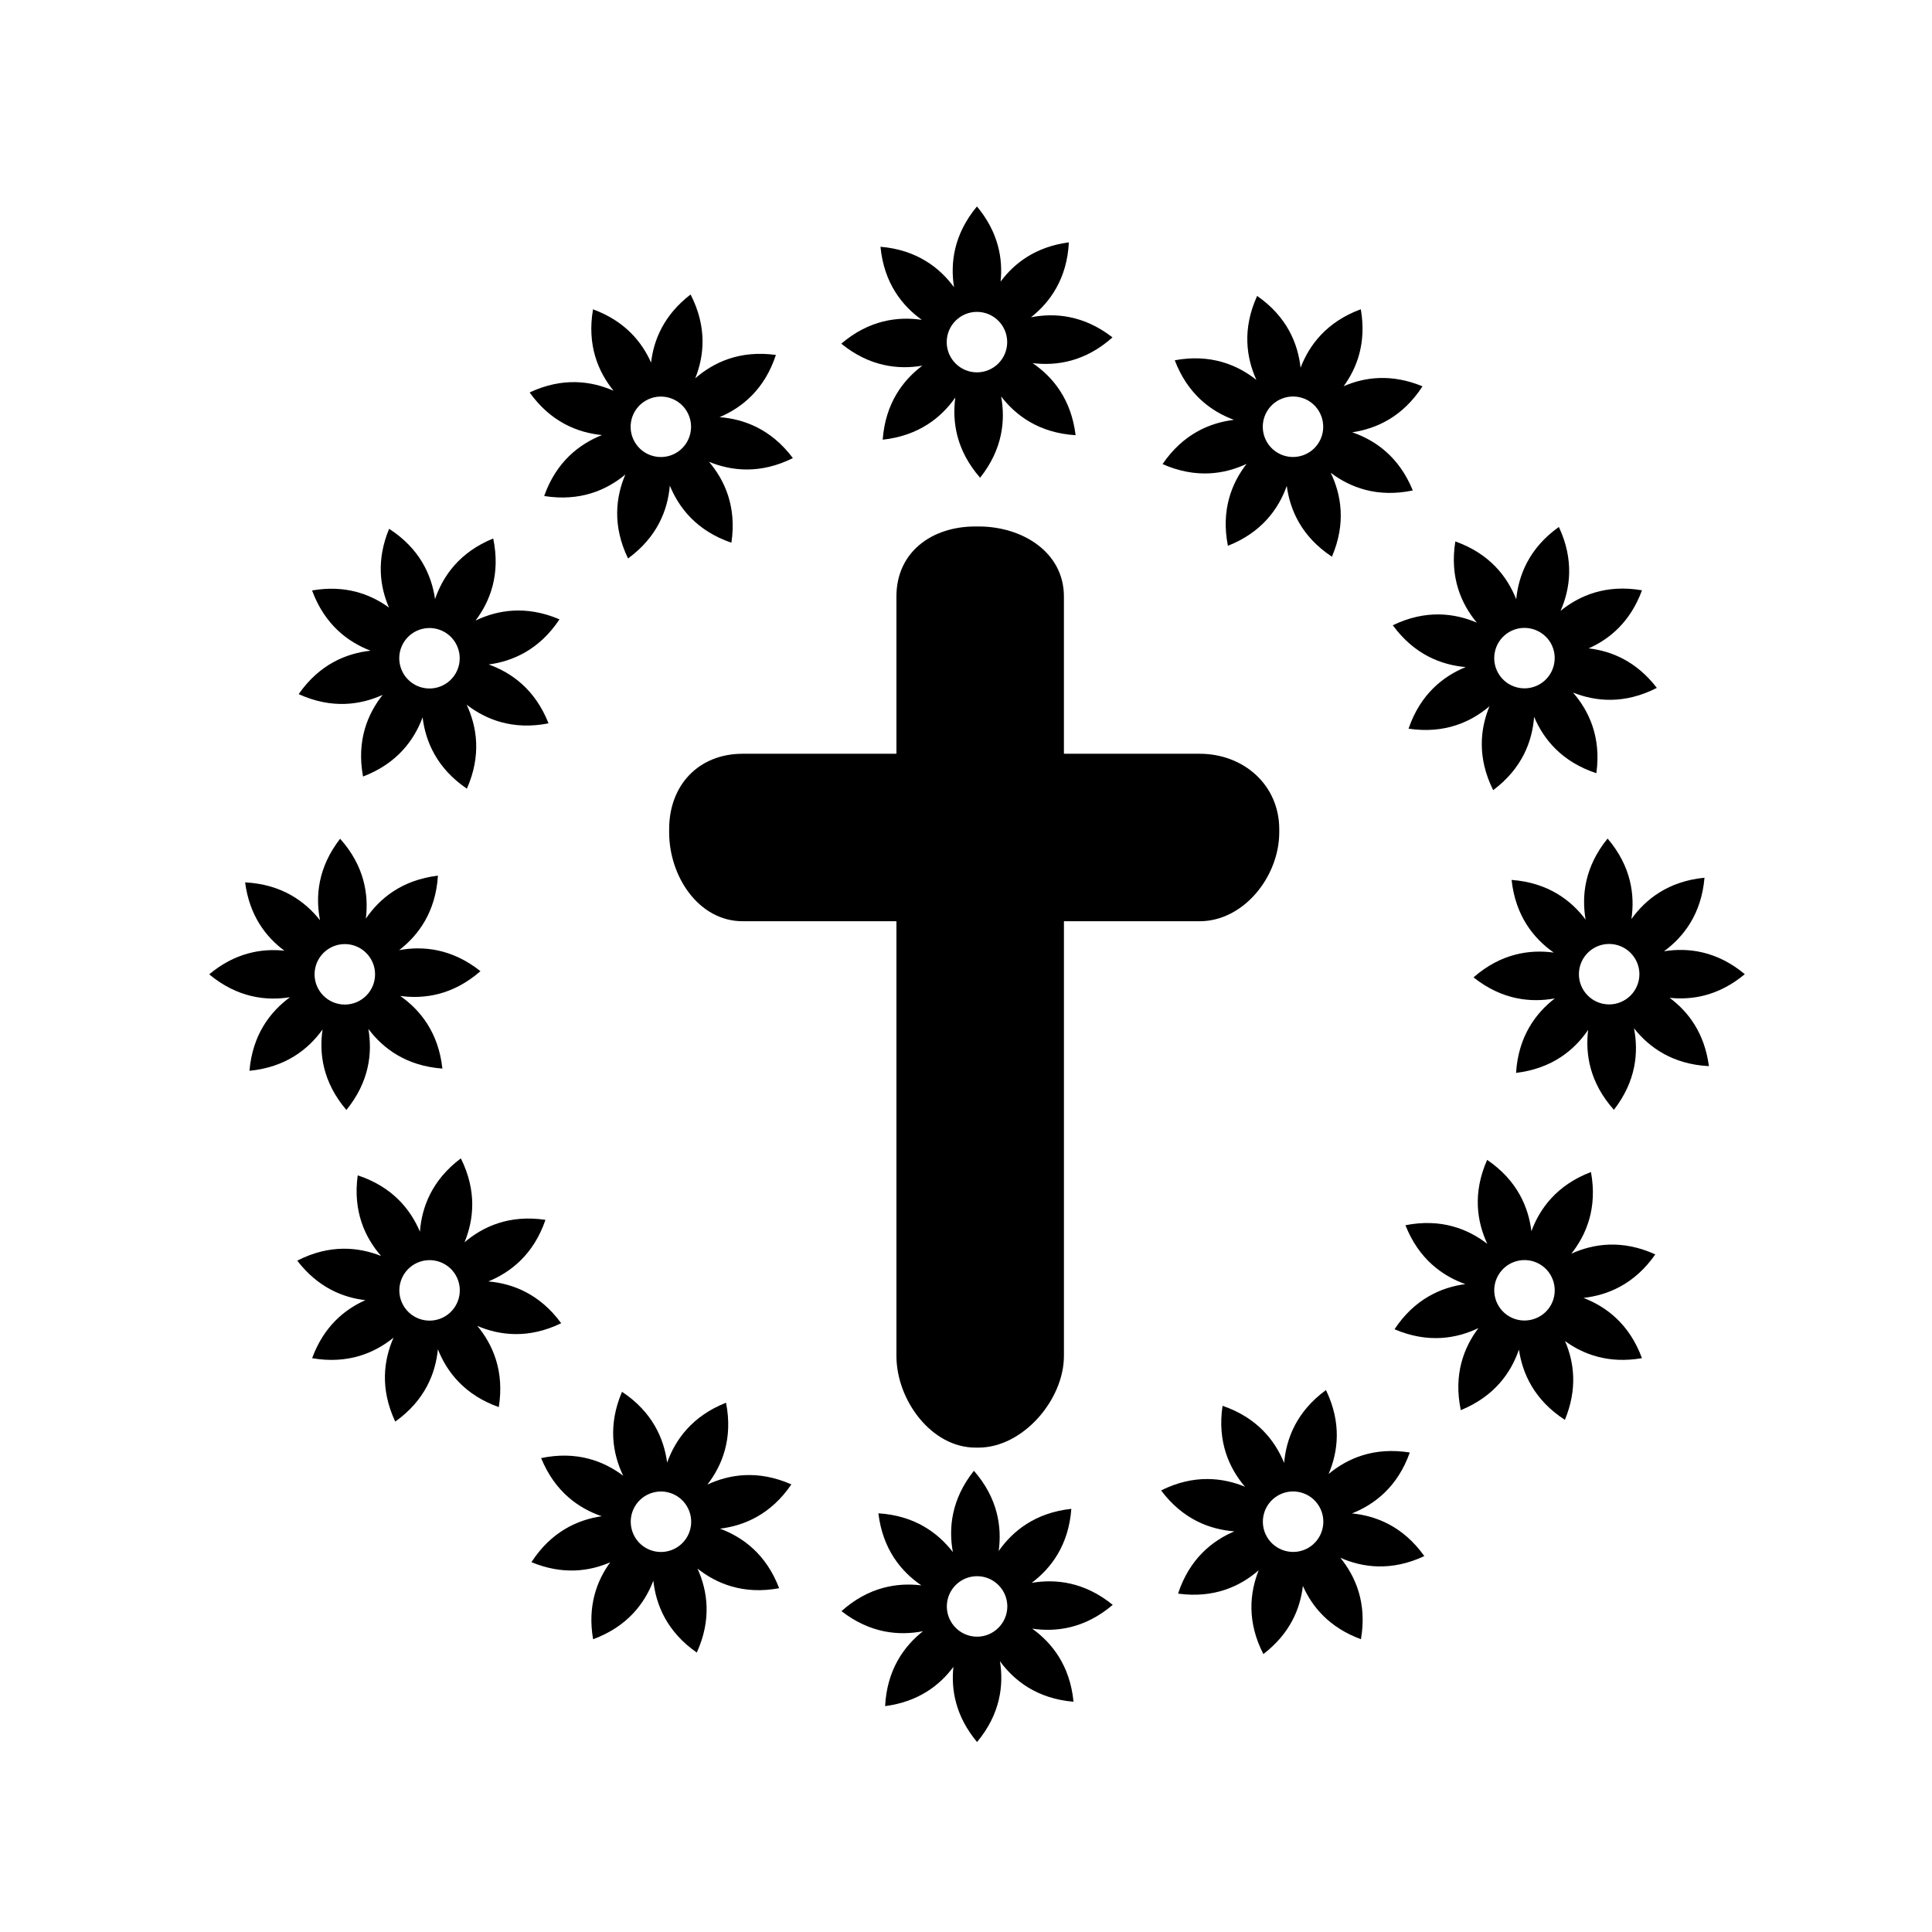
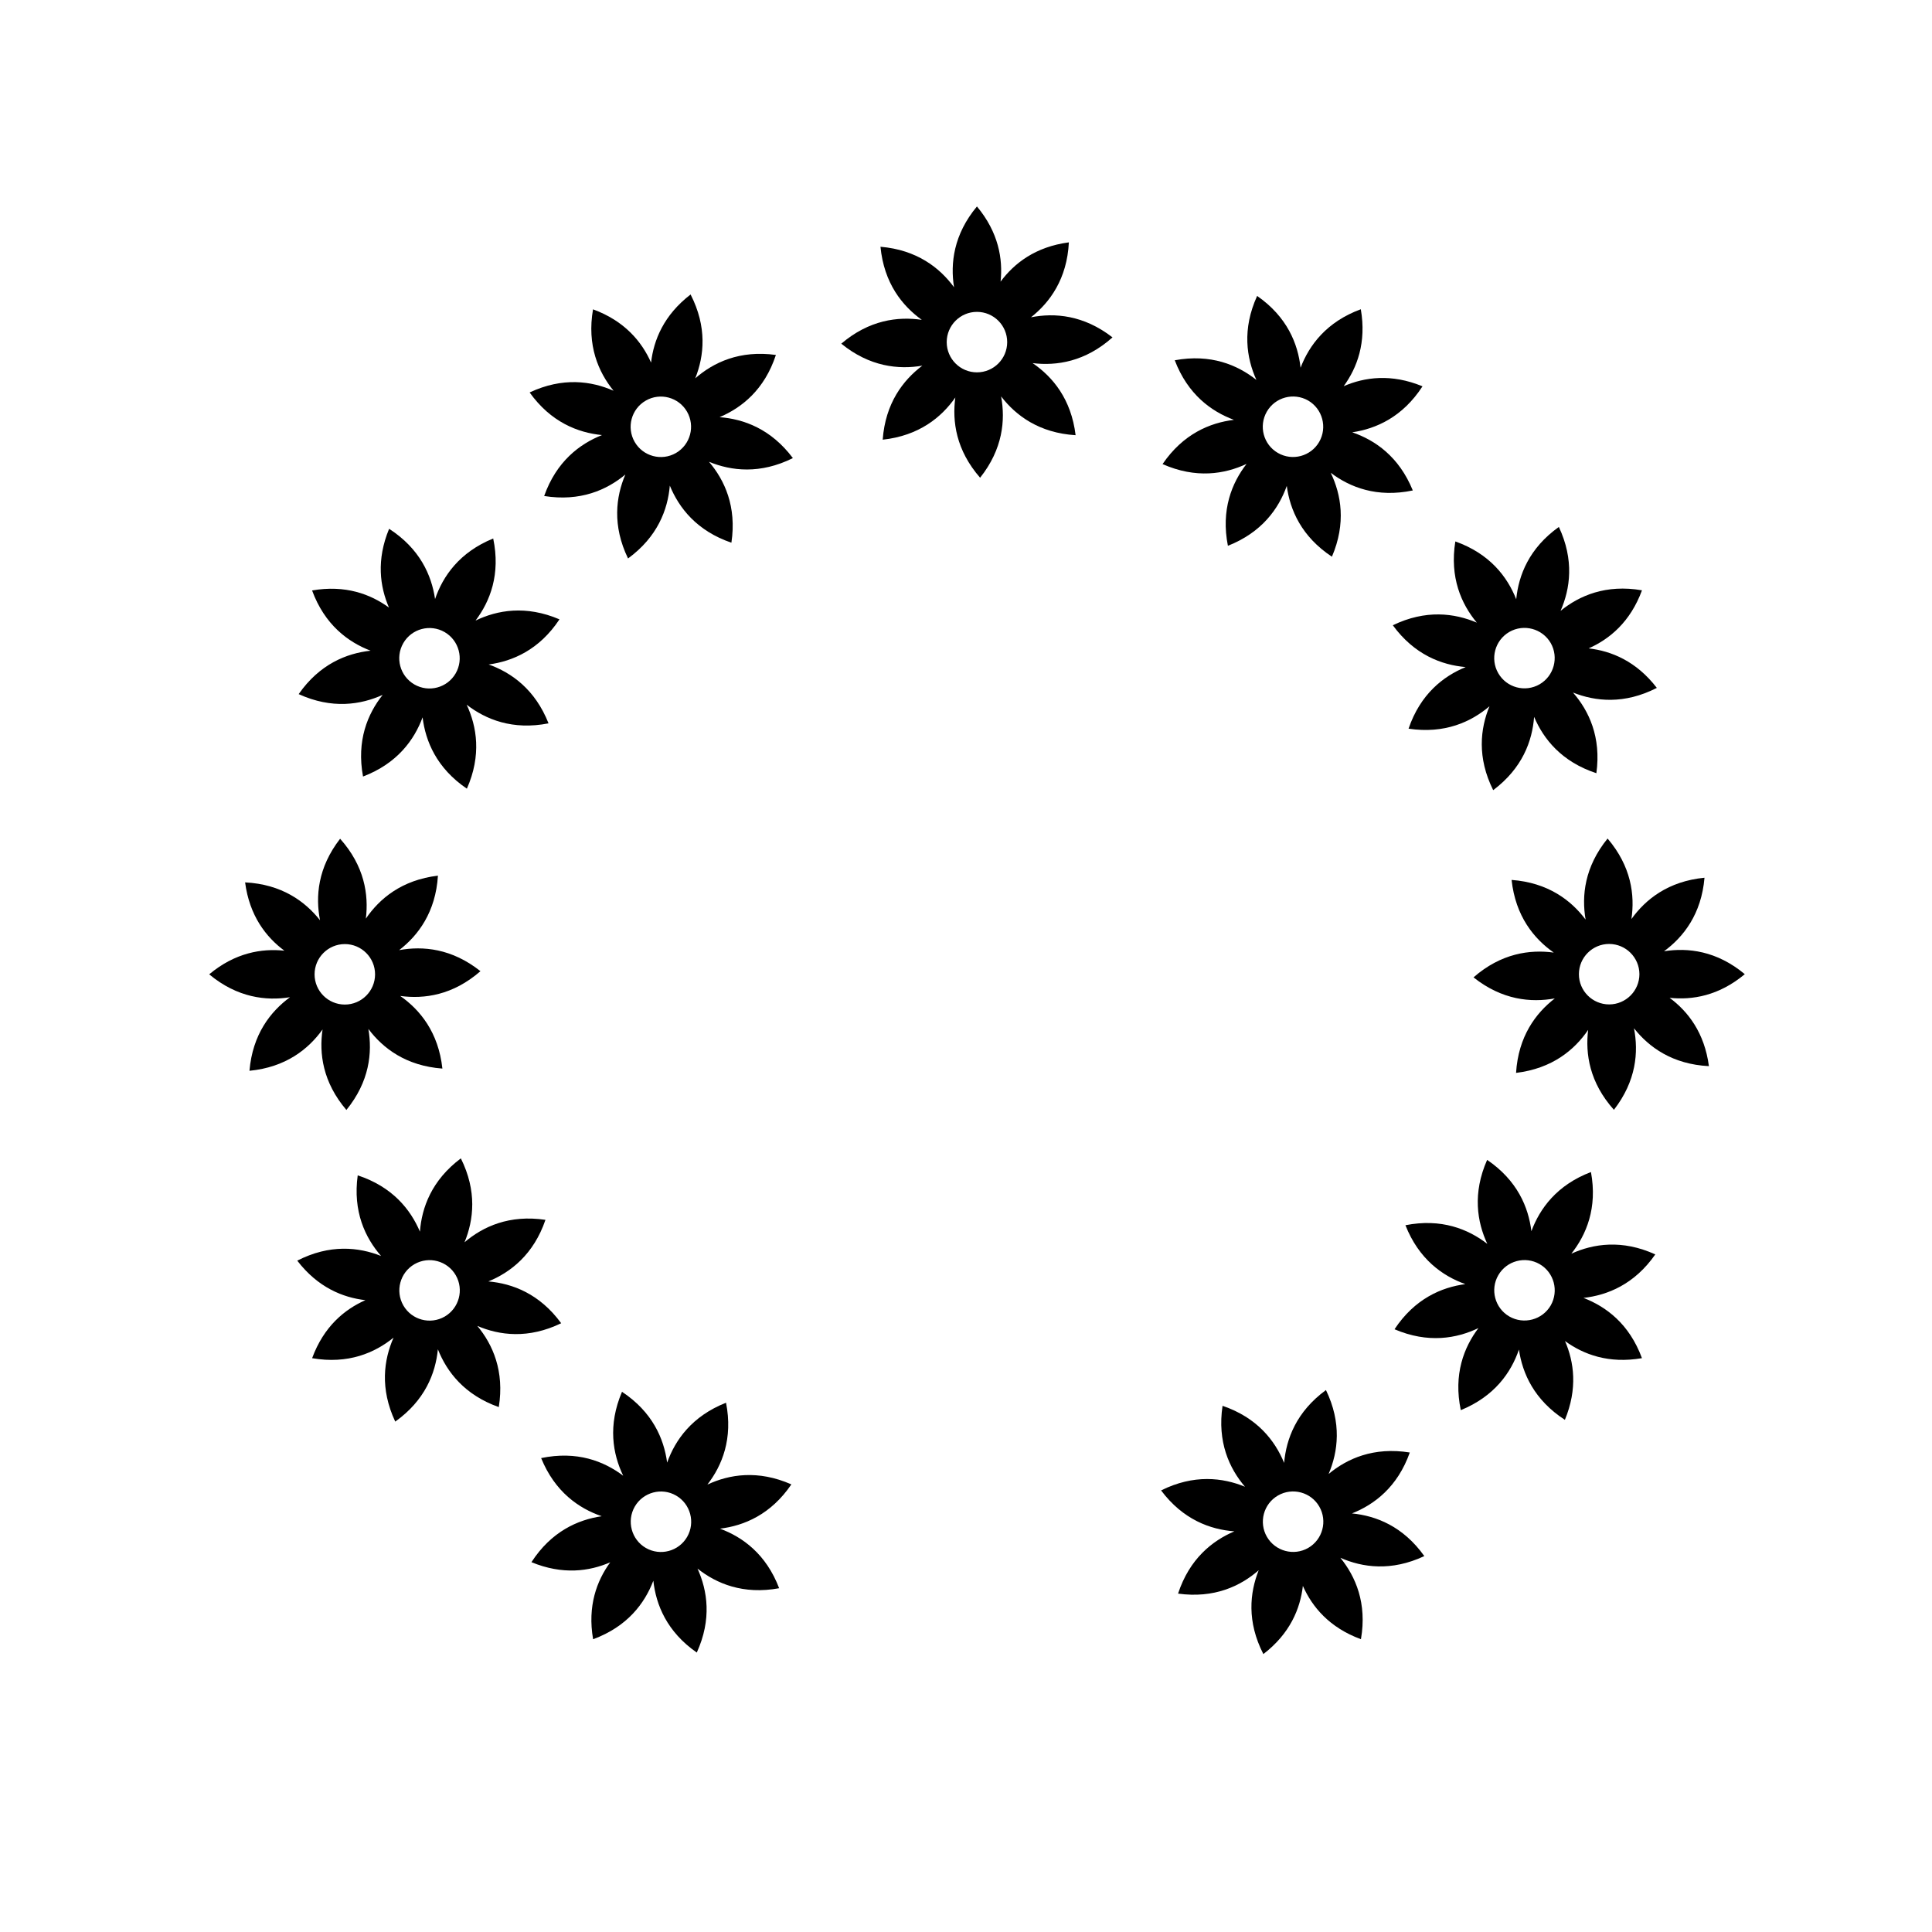
<svg xmlns="http://www.w3.org/2000/svg" fill="#000000" width="800px" height="800px" version="1.1" viewBox="144 144 512 512">
  <g>
-     <path d="m402.5 527.63h0.832c11.695 0 22.621-12.621 22.621-24.312v-115.18h35.957c11.695 0 21.105-11.875 21.105-23.562v-0.828c0-11.695-9.41-19.996-21.105-19.996h-35.961v-41.676c0-11.688-10.926-18.559-22.621-18.559h-0.832c-11.688 0-20.934 6.867-20.934 18.559v41.676h-40.727c-11.688 0-19.504 8.297-19.504 19.996v0.828c0 11.688 7.812 23.562 19.504 23.562h40.727v115.18c0 11.691 9.246 24.312 20.938 24.312z" />
    <path d="m366.95 235.08c7.512 6.109 15.164 6.906 21.477 5.824-5.117 3.848-9.793 9.961-10.504 19.617 9.633-1.047 15.578-5.934 19.246-11.18-0.855 6.344 0.195 13.965 6.57 21.262 6.019-7.582 6.723-15.246 5.57-21.543 3.906 5.066 10.07 9.68 19.738 10.273-1.16-9.617-6.109-15.496-11.395-19.105 6.348 0.781 13.957-0.367 21.172-6.82-7.652-5.934-15.32-6.551-21.598-5.324 5.023-3.969 9.551-10.184 10.035-19.855-8.867 1.168-14.488 5.547-18.098 10.41 0.641-6.019-0.535-13.055-6.262-19.926-6.195 7.441-7.078 15.086-6.074 21.406-3.789-5.16-9.844-9.906-19.492-10.727 0.934 9.645 5.75 15.637 10.953 19.371-6.34-0.934-13.973 0.031-21.34 6.316zm35.949-8.43c4.422 0 8.016 3.586 8.016 8.016 0 4.422-3.586 8.012-8.016 8.012-4.418 0-8.012-3.586-8.012-8.012 0.004-4.43 3.59-8.016 8.012-8.016z" />
    <path d="m303.53 259.3c-5.949 2.363-12.082 7.012-15.32 16.148 9.562 1.535 16.586-1.602 21.512-5.691-2.508 5.891-3.5 13.523 0.715 22.242 7.82-5.719 10.52-12.922 11.074-19.301 2.43 5.918 7.152 11.992 16.32 15.125 1.43-9.582-1.793-16.57-5.941-21.445 5.918 2.434 13.559 3.34 22.234-0.977-5.812-7.75-13.047-10.363-19.426-10.848 5.891-2.504 11.906-7.289 14.922-16.488-9.598-1.32-16.539 1.984-21.367 6.191 2.367-5.945 3.18-13.594-1.238-22.215-7.09 5.445-9.777 12.047-10.473 18.055-2.453-5.531-6.988-11.035-15.383-14.121-1.652 9.547 1.41 16.605 5.441 21.578-5.859-2.574-13.473-3.664-22.242 0.453 5.633 7.879 12.801 10.668 19.172 11.293zm11.598-9.129c3.828-2.215 8.73-0.902 10.941 2.926 2.207 3.836 0.898 8.734-2.934 10.953-3.828 2.207-8.73 0.891-10.941-2.938-2.207-3.832-0.895-8.734 2.934-10.941z" />
    <path d="m223.15 327.95c8.816 4.012 16.418 2.836 22.254 0.203-3.977 5.019-6.957 12.113-5.199 21.633 9.047-3.449 13.562-9.68 15.785-15.68 0.777 6.352 3.727 13.457 11.738 18.902 3.91-8.863 2.648-16.453-0.055-22.254 5.062 3.914 12.191 6.812 21.695 4.941-3.559-9.012-9.84-13.453-15.863-15.602 6.344-0.848 13.418-3.883 18.762-11.961-8.906-3.805-16.48-2.453-22.242 0.324 3.856-5.109 6.664-12.27 4.68-21.75-8.969 3.656-13.332 9.992-15.41 16.047-0.926-6.332-4.039-13.359-12.176-18.617-3.422 8.262-2.445 15.324-0.035 20.879-4.891-3.566-11.574-6.066-20.379-4.539 3.344 9.094 9.523 13.672 15.504 15.965-6.383 0.695-13.523 3.562-19.059 11.508zm27.723-13.508c2.211-3.836 7.117-5.144 10.949-2.938 3.828 2.215 5.144 7.117 2.934 10.949-2.211 3.828-7.113 5.144-10.941 2.934-3.832-2.215-5.148-7.121-2.941-10.945z" />
    <path d="m210.11 427.77c9.645-0.934 15.637-5.75 19.371-10.949-0.938 6.332 0.031 13.965 6.316 21.332 6.109-7.512 6.906-15.16 5.828-21.473 3.848 5.117 9.957 9.789 19.613 10.504-1.047-9.633-5.934-15.578-11.176-19.246 6.344 0.863 13.965-0.191 21.262-6.566-7.582-6.027-15.246-6.727-21.543-5.578 5.066-3.91 9.672-10.078 10.277-19.738-9.617 1.152-15.496 6.106-19.105 11.391 0.781-6.348-0.367-13.957-6.82-21.172-5.934 7.652-6.551 15.32-5.324 21.602-3.969-5.019-10.184-9.547-19.855-10.035 1.168 8.867 5.551 14.496 10.41 18.102-6.019-0.641-13.055 0.527-19.926 6.262 7.441 6.195 15.086 7.078 21.41 6.07-5.168 3.797-9.918 9.848-10.738 19.496zm25.27-33.578c4.418 0 8.016 3.594 8.016 8.016 0 4.418-3.594 8.012-8.012 8.012-4.43 0-8.016-3.586-8.02-8.004 0-4.434 3.598-8.02 8.016-8.023z" />
    <path d="m292.72 494.67c-5.719-7.82-12.918-10.523-19.297-11.078 5.918-2.43 11.996-7.152 15.129-16.32-9.582-1.43-16.57 1.789-21.445 5.941 2.434-5.918 3.34-13.559-0.977-22.234-7.742 5.809-10.363 13.043-10.844 19.422-2.5-5.891-7.297-11.898-16.488-14.922-1.32 9.598 1.984 16.539 6.191 21.367-5.949-2.359-13.594-3.18-22.215 1.238 5.445 7.09 12.051 9.777 18.062 10.473-5.535 2.449-11.039 6.988-14.121 15.375 9.547 1.652 16.602-1.41 21.578-5.445-2.574 5.863-3.664 13.477 0.449 22.25 7.883-5.621 10.676-12.797 11.301-19.164 2.363 5.953 7.012 12.082 16.141 15.32 1.535-9.559-1.598-16.582-5.684-21.512 5.875 2.512 13.5 3.504 22.219-0.711zm-30.871-1.762c-3.84 2.207-8.734 0.898-10.949-2.934-2.211-3.836-0.891-8.734 2.934-10.953 3.836-2.207 8.734-0.898 10.949 2.934 2.207 3.836 0.891 8.734-2.934 10.953z" />
    <path d="m353.72 537.38c-8.863-3.91-16.453-2.656-22.254 0.051 3.914-5.062 6.812-12.188 4.941-21.695-9.012 3.559-13.453 9.84-15.609 15.871-0.852-6.344-3.883-13.418-11.961-18.766-3.805 8.906-2.453 16.48 0.316 22.242-5.109-3.856-12.262-6.66-21.746-4.676 3.656 8.969 9.992 13.332 16.047 15.41-6.328 0.926-13.355 4.047-18.617 12.176 8.262 3.414 15.324 2.438 20.879 0.035-3.566 4.891-6.066 11.574-4.539 20.383 9.094-3.344 13.672-9.523 15.965-15.504 0.699 6.363 3.566 13.504 11.512 19.039 4.012-8.816 2.836-16.418 0.195-22.25 5.019 3.977 12.113 6.957 21.633 5.199-3.449-9.055-9.672-13.562-15.68-15.785 6.367-0.773 13.473-3.727 18.918-11.73zm-27.617 13.902c-2.215 3.836-7.113 5.144-10.949 2.941-3.828-2.215-5.133-7.125-2.938-10.953 2.215-3.828 7.125-5.148 10.949-2.934 3.828 2.215 5.144 7.117 2.938 10.945z" />
-     <path d="m438.88 569.3c-7.512-6.109-15.16-6.906-21.473-5.828 5.117-3.848 9.793-9.957 10.508-19.613-9.637 1.047-15.578 5.93-19.25 11.176 0.863-6.344-0.195-13.965-6.57-21.266-6.027 7.586-6.727 15.25-5.578 21.547-3.91-5.066-10.078-9.672-19.738-10.273 1.16 9.613 6.109 15.496 11.395 19.098-6.352-0.781-13.957 0.371-21.176 6.828 7.652 5.934 15.32 6.543 21.598 5.32-5.012 3.969-9.543 10.184-10.031 19.852 8.867-1.168 14.496-5.547 18.098-10.41-0.641 6.019 0.535 13.055 6.266 19.926 6.203-7.445 7.078-15.09 6.07-21.41 3.789 5.164 9.844 9.91 19.492 10.73-0.934-9.637-5.75-15.637-10.949-19.367 6.336 0.941 13.969-0.02 21.34-6.309zm-35.941 8.441c-4.43-0.004-8.012-3.602-8.02-8.016 0.004-4.43 3.594-8.02 8.02-8.016 4.414 0 8.004 3.586 8.012 8.004-0.012 4.43-3.602 8.012-8.012 8.027z" />
    <path d="m502.29 545.07c5.949-2.363 12.082-7.012 15.32-16.141-9.562-1.535-16.586 1.598-21.512 5.688 2.508-5.891 3.508-13.523-0.707-22.238-7.82 5.723-10.523 12.922-11.082 19.301-2.43-5.918-7.148-11.996-16.32-15.125-1.43 9.582 1.793 16.57 5.941 21.445-5.918-2.434-13.559-3.34-22.227 0.977 5.809 7.75 13.039 10.363 19.418 10.848-5.883 2.504-11.898 7.297-14.922 16.5 9.598 1.316 16.539-1.988 21.367-6.191-2.359 5.949-3.18 13.594 1.238 22.215 7.094-5.445 9.777-12.055 10.473-18.066 2.453 5.531 6.988 11.039 15.387 14.125 1.652-9.547-1.414-16.602-5.445-21.574 5.863 2.574 13.477 3.656 22.242-0.453-5.625-7.898-12.801-10.684-19.172-11.309zm-11.594 9.141c-3.836 2.207-8.73 0.883-10.953-2.941-2.207-3.828-0.902-8.734 2.938-10.949 3.824-2.207 8.727-0.898 10.941 2.926 2.215 3.844 0.902 8.742-2.926 10.965z" />
    <path d="m582.67 476.43c-8.816-4.012-16.418-2.836-22.25-0.191 3.977-5.023 6.953-12.113 5.199-21.637-9.047 3.445-13.562 9.68-15.785 15.68-0.777-6.352-3.723-13.457-11.73-18.902-3.914 8.867-2.66 16.461 0.047 22.258-5.062-3.914-12.191-6.816-21.699-4.941 3.559 9.012 9.84 13.453 15.871 15.609-6.344 0.848-13.418 3.883-18.762 11.961 8.906 3.805 16.48 2.453 22.242-0.316-3.856 5.109-6.664 12.27-4.68 21.754 8.961-3.664 13.332-9.996 15.41-16.051 0.926 6.328 4.047 13.359 12.176 18.621 3.414-8.266 2.438-15.332 0.031-20.887 4.891 3.566 11.578 6.066 20.391 4.539-3.34-9.094-9.523-13.672-15.496-15.965 6.367-0.719 13.5-3.586 19.035-11.531zm-27.711 13.52c-2.223 3.828-7.129 5.133-10.965 2.934-3.824-2.211-5.148-7.125-2.926-10.949 2.207-3.824 7.106-5.133 10.938-2.938 3.84 2.215 5.144 7.117 2.953 10.953z" />
    <path d="m586.46 408.43c6.016 0.641 13.059-0.527 19.93-6.266-7.441-6.203-15.086-7.074-21.406-6.07 5.164-3.789 9.906-9.844 10.727-19.488-9.645 0.938-15.637 5.754-19.367 10.953 0.934-6.332-0.031-13.965-6.316-21.336-6.109 7.512-6.906 15.16-5.828 21.473-3.848-5.117-9.957-9.793-19.613-10.508 1.047 9.637 5.93 15.582 11.176 19.254-6.348-0.855-13.969 0.191-21.266 6.57 7.582 6.027 15.246 6.727 21.547 5.578-5.066 3.91-9.672 10.078-10.273 19.738 9.617-1.16 15.492-6.109 19.105-11.395-0.781 6.352 0.367 13.961 6.828 21.18 5.941-7.656 6.543-15.324 5.32-21.609 3.969 5.019 10.188 9.547 19.855 10.035-1.172-8.875-5.555-14.504-10.418-18.109zm-16.02 1.75c-4.418-0.004-8.02-3.594-8.012-8.02 0-4.41 3.586-8 8-8.004 4.434 0.004 8.016 3.594 8.035 8.004-0.008 4.43-3.606 8.016-8.023 8.02z" />
    <path d="m513.11 309.7c5.723 7.824 12.93 10.531 19.305 11.082-5.926 2.43-12 7.152-15.133 16.324 9.582 1.43 16.57-1.793 21.445-5.941-2.434 5.918-3.34 13.559 0.984 22.234 7.742-5.809 10.363-13.039 10.844-19.422 2.5 5.891 7.297 11.906 16.5 14.93 1.32-9.602-1.988-16.547-6.195-21.375 5.949 2.367 13.598 3.18 22.219-1.234-5.453-7.094-12.055-9.777-18.07-10.473 5.535-2.453 11.043-6.988 14.133-15.387-9.547-1.652-16.602 1.406-21.574 5.441 2.57-5.859 3.652-13.473-0.453-22.234-7.883 5.621-10.672 12.797-11.301 19.164-2.359-5.949-7.008-12.082-16.137-15.32-1.535 9.562 1.598 16.586 5.688 21.512-5.906-2.512-13.535-3.512-22.254 0.699zm30.867 1.773c3.844-2.211 8.734-0.898 10.969 2.918 2.203 3.84 0.875 8.742-2.941 10.957-3.836 2.207-8.734 0.898-10.949-2.938-2.211-3.82-0.898-8.723 2.922-10.938z" />
    <path d="m452.09 266.99c8.867 3.914 16.461 2.656 22.258-0.047-3.914 5.062-6.812 12.191-4.941 21.699 9.012-3.559 13.453-9.84 15.602-15.871 0.848 6.344 3.883 13.418 11.965 18.762 3.805-8.902 2.453-16.473-0.316-22.238 5.109 3.859 12.27 6.664 21.75 4.68-3.656-8.973-9.996-13.336-16.051-15.41 6.328-0.934 13.359-4.051 18.621-12.184-8.262-3.422-15.332-2.438-20.887-0.035 3.566-4.891 6.066-11.574 4.539-20.391-9.09 3.344-13.672 9.523-15.965 15.496-0.699-6.363-3.566-13.496-11.512-19.027-4.012 8.816-2.836 16.418-0.195 22.254-5.023-3.977-12.113-6.957-21.633-5.203 3.449 9.055 9.68 13.562 15.68 15.789-6.359 0.773-13.465 3.723-18.914 11.727zm27.629-13.898c2.215-3.836 7.117-5.144 10.953-2.953 3.824 2.227 5.129 7.133 2.926 10.965-2.211 3.828-7.117 5.148-10.949 2.926-3.828-2.207-5.133-7.106-2.93-10.938z" />
  </g>
</svg>